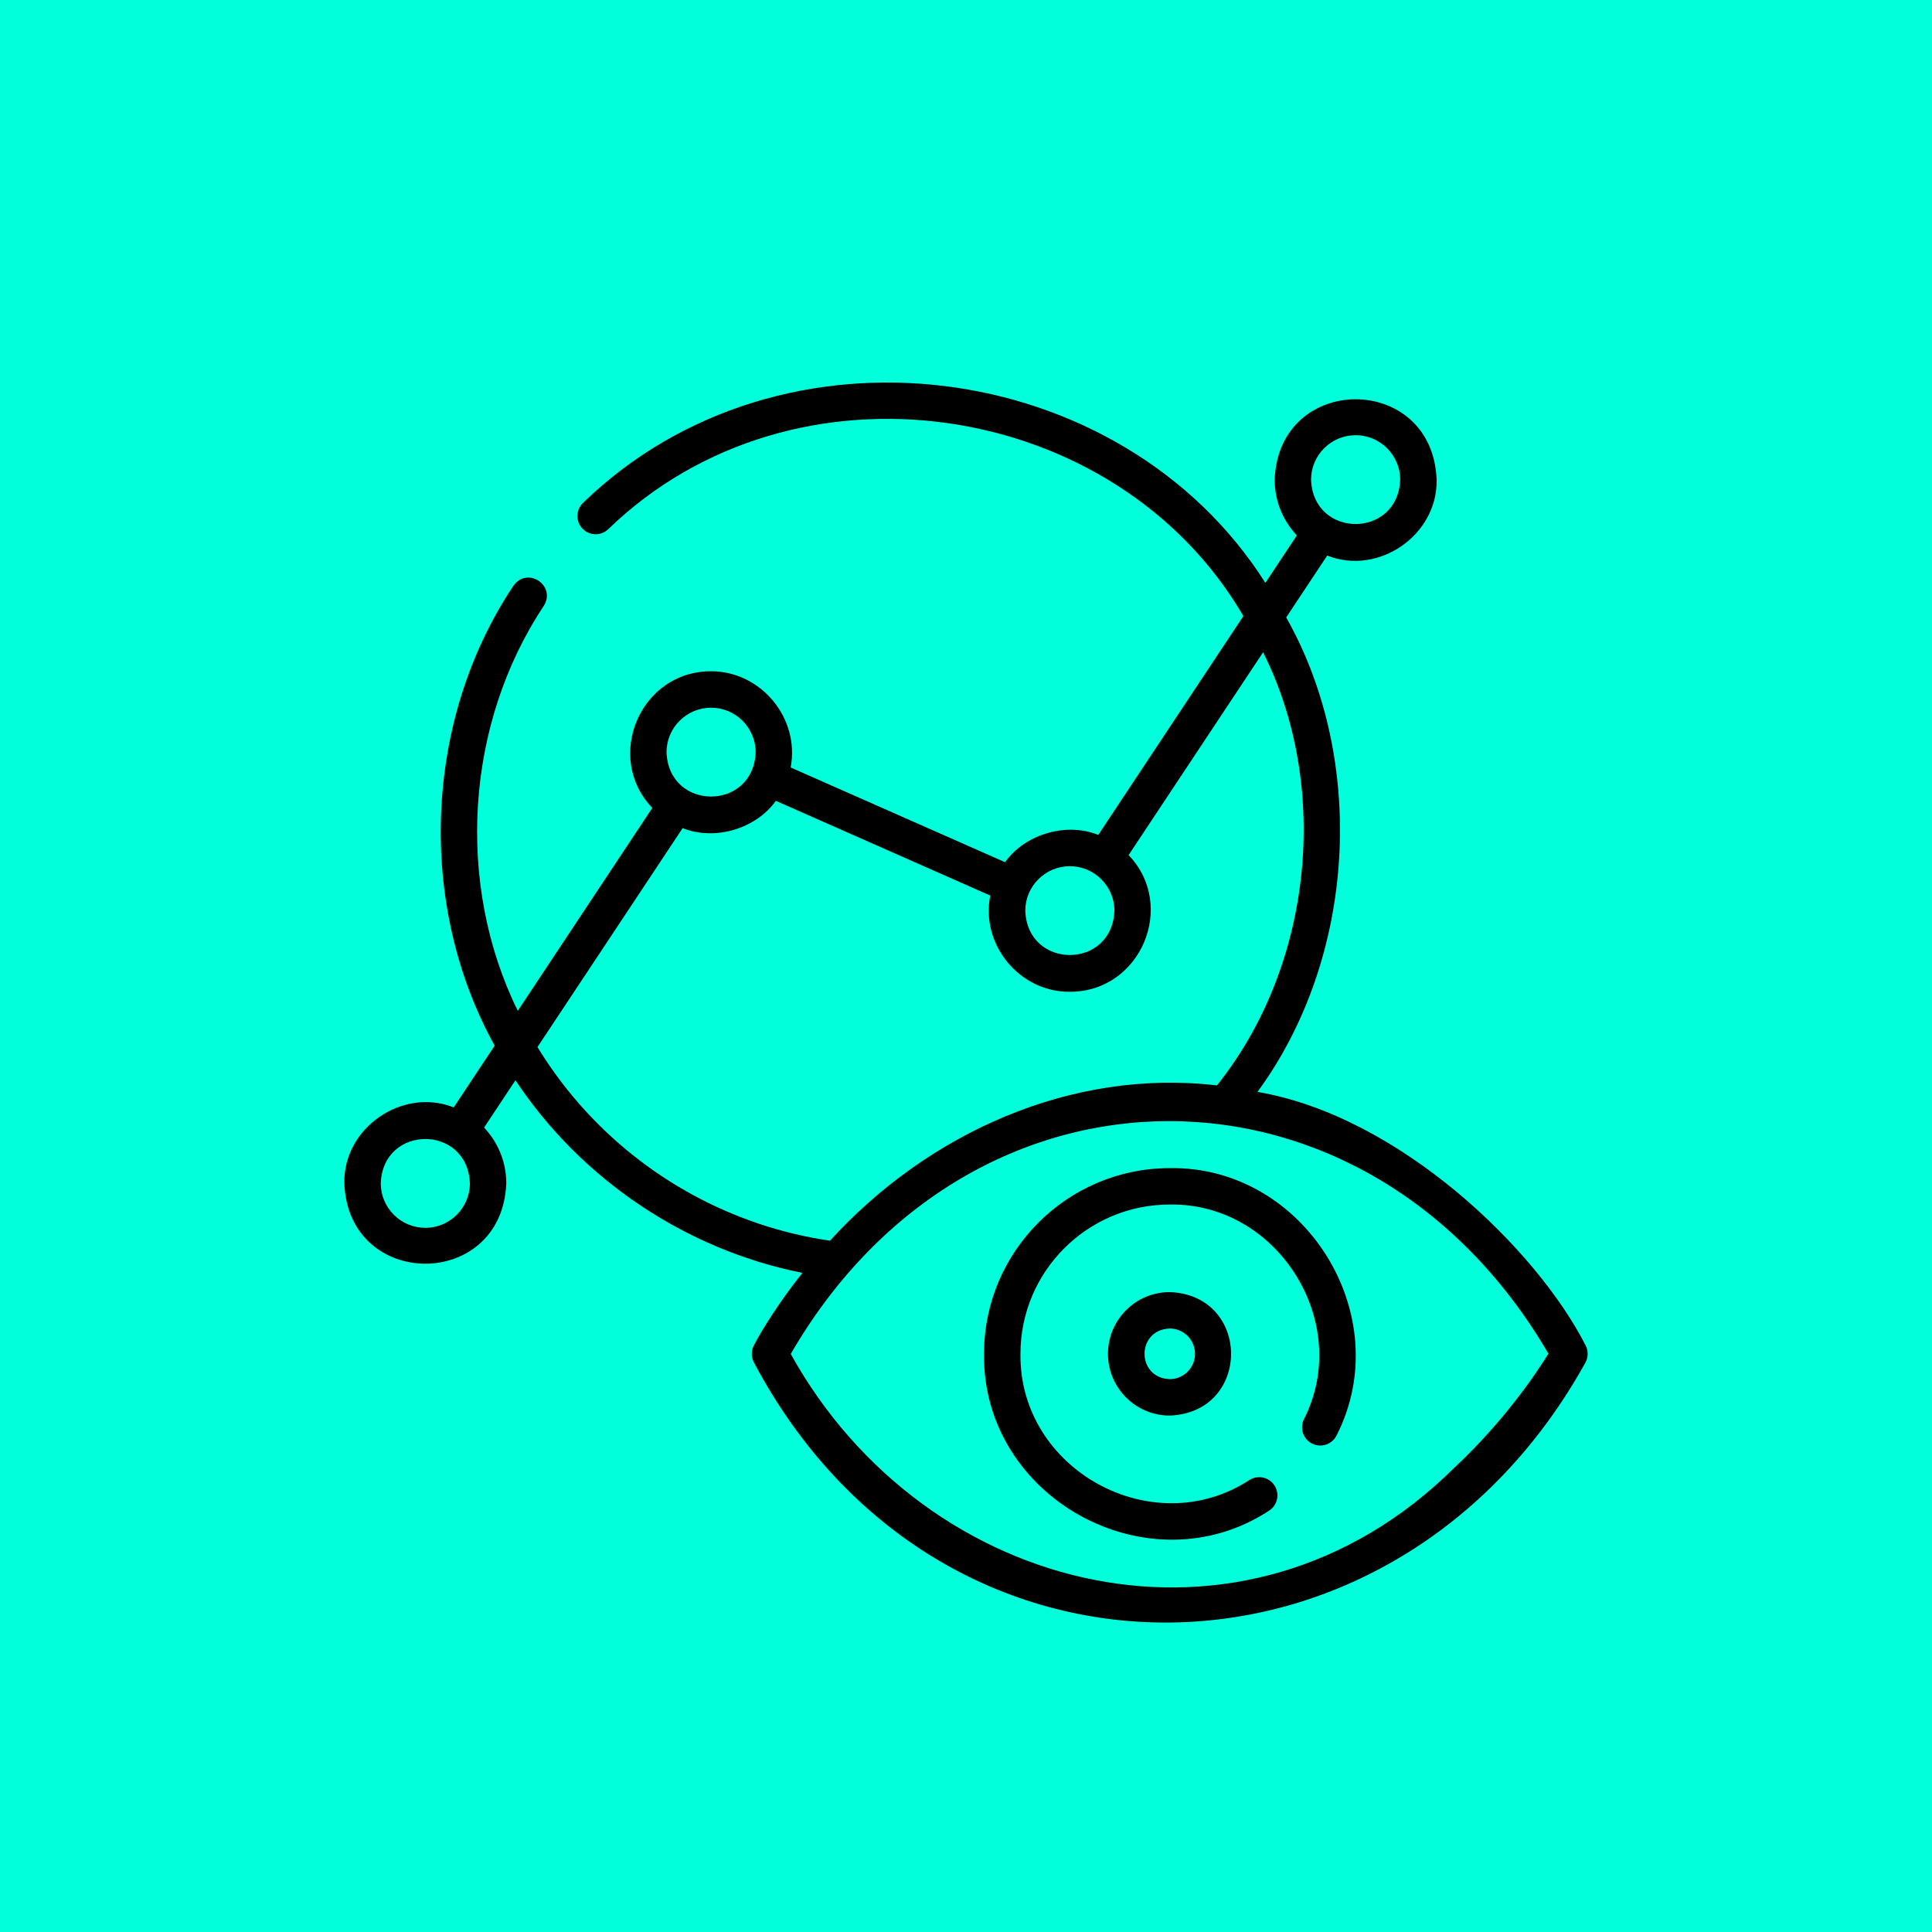
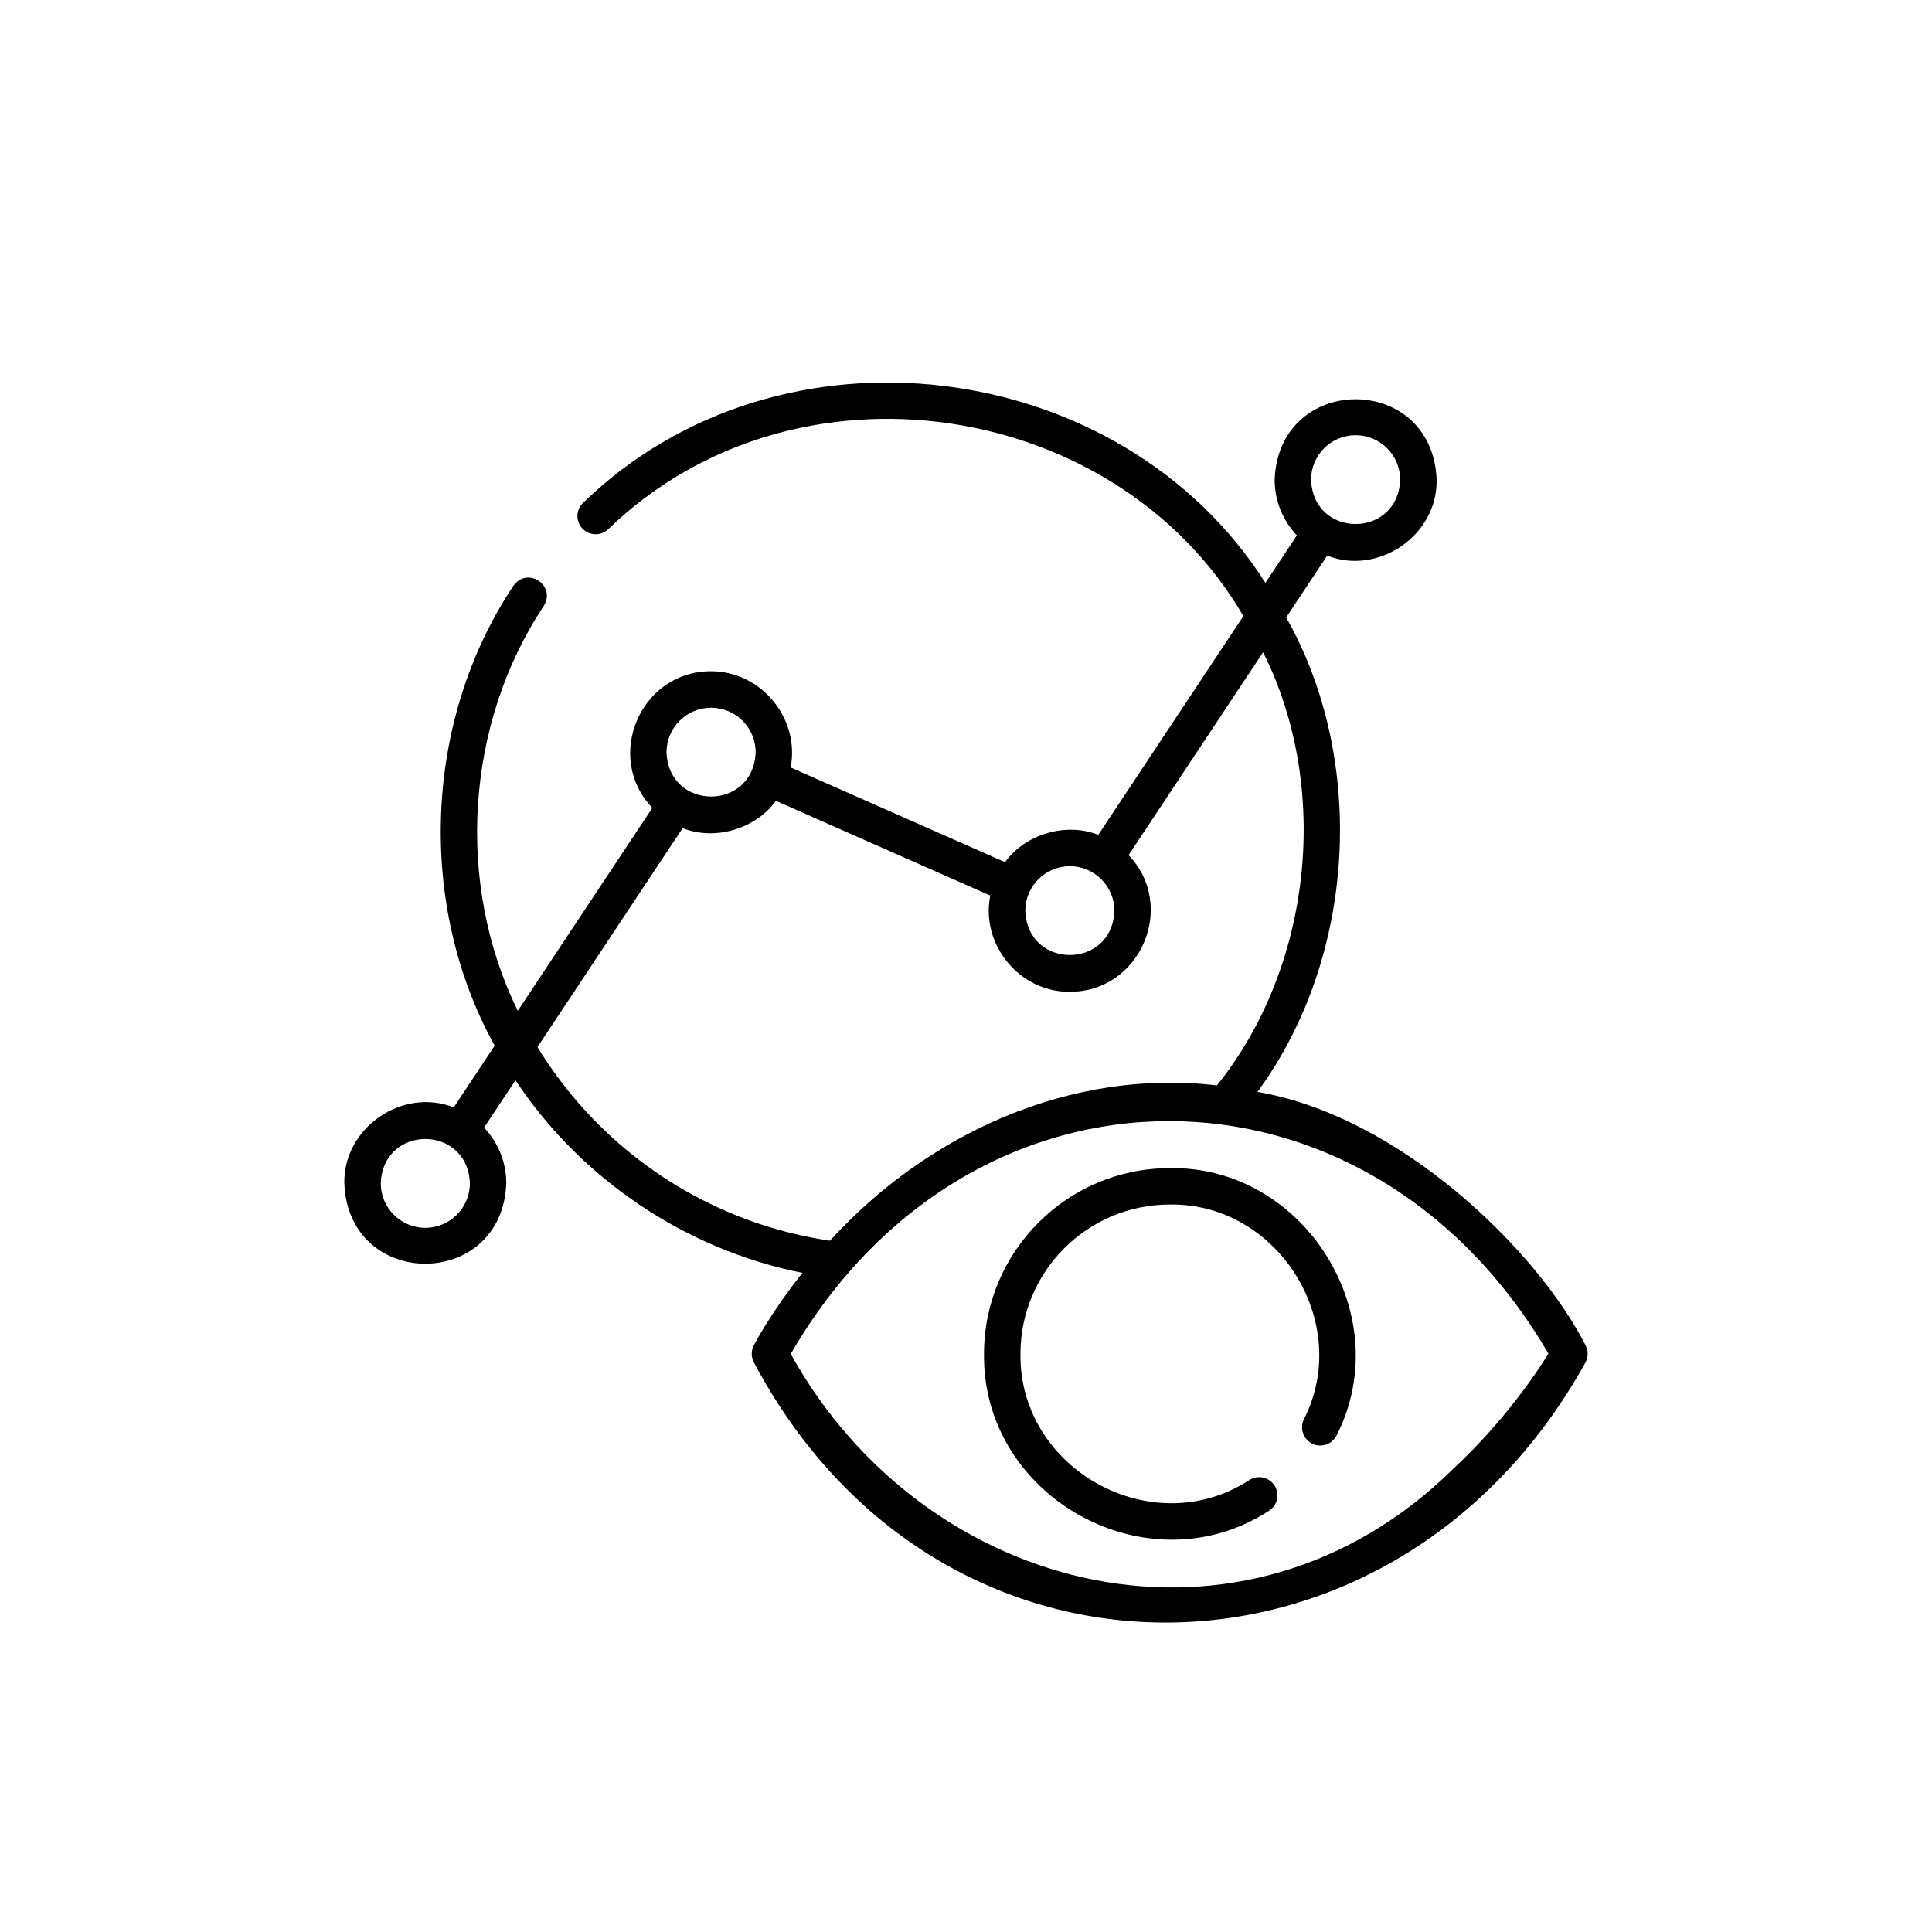
<svg xmlns="http://www.w3.org/2000/svg" fill="none" height="101" viewBox="0 0 101 101" width="101">
-   <path d="m0 0h101v101h-101z" fill="#00ffda" />
  <g fill="#000">
    <path d="m82.893 70.337c-2.567-5.037-9.736-11.989-17.154-13.256 5.149-7.025 5.735-17.309 1.5-24.804l2.144-3.233c2.68 1.062 5.778-1.067 5.72-3.965-.213-5.609-8.255-5.607-8.467 0 0 1.126.442 2.151 1.161 2.91l-1.646 2.482c-7.508-11.838-25.338-14.205-35.663-4.19-.384.359-.405.962-.045 1.346.359.384.962.404 1.346.045 9.737-9.439 26.558-6.873 33.212 4.534l-7.586 11.44c-1.706-.684-3.846-.018-4.873 1.427l-11.209-4.952c.491-2.568-1.542-5.03-4.159-5.03-3.704-.011-5.612 4.502-3.072 7.144l-7.034 10.608c-3.263-6.635-2.743-15.006 1.363-21.174.655-1.076-.875-2.073-1.595-1.041-4.687 7.028-5.057 16.664-.976 24.036l-2.14 3.228c-2.68-1.062-5.778 1.067-5.72 3.965.213 5.609 8.255 5.607 8.467-0 0-1.126-.442-2.151-1.161-2.91l1.641-2.474c3.436 5.178 8.905 8.858 15.002 10.07-1.662 2.092-2.495 3.701-2.545 3.798-.138.269-.14.587-.005.858 9.698 18.348 33.543 17.97 43.483.033.152-.278.155-.614.01-.895zm-12.024-47.586c1.284 0 2.329 1.045 2.329 2.329-.117 3.086-4.542 3.085-4.659 0 0-1.284 1.045-2.329 2.329-2.329zm-48.635 41.437c-1.284 0-2.329-1.045-2.329-2.329.117-3.086 4.542-3.085 4.659 0 0 1.284-1.045 2.329-2.329 2.329zm33.695-18.905c1.284 0 2.329 1.045 2.329 2.329-.117 3.086-4.542 3.085-4.659 0-0-1.284 1.045-2.329 2.329-2.329zm-18.755-8.285c1.284 0 2.329 1.045 2.329 2.329-.117 3.086-4.542 3.085-4.659 0 0-1.284 1.045-2.329 2.329-2.329zm-6.885 20.72c-.819-.934-1.551-1.932-2.192-2.98l7.59-11.446c1.706.684 3.847.018 4.873-1.427l11.209 4.952c-.516 2.566 1.536 5.058 4.159 5.03 3.704.011 5.612-4.502 3.072-7.144l7.032-10.605c3.548 7.078 2.581 16.407-2.413 22.645-7.645-.899-15.124 2.513-20.232 8.118-5.06-.742-9.707-3.275-13.098-7.143zm45.739 19.013c-10.965 10.869-27.659 6.741-34.69-5.95 9.414-16.254 30.161-16.199 39.609-.016-.613.994-2.28 3.497-4.919 5.967z" />
    <path d="m61.15 61.067c-5.353 0-9.708 4.355-9.708 9.708-.096 7.534 8.59 12.316 14.896 8.204.444-.281.576-.87.295-1.314-.282-.444-.87-.576-1.314-.295-5.068 3.304-12.05-.541-11.972-6.596-0-4.303 3.501-7.804 7.804-7.804 5.662-.093 9.581 6.187 7.014 11.227-.231.472-.035 1.043.437 1.274.473.231 1.042.035 1.274-.437 3.195-6.271-1.68-14.084-8.725-13.968z" />
-     <path d="m57.922 70.775c0 1.78 1.448 3.228 3.228 3.228 4.276-.162 4.275-6.294 0-6.456-1.78 0-3.228 1.448-3.228 3.228zm4.551 0c0 .73-.594 1.323-1.324 1.323-1.754-.067-1.753-2.581 0-2.647.73 0 1.324.594 1.324 1.324z" />
  </g>
</svg>